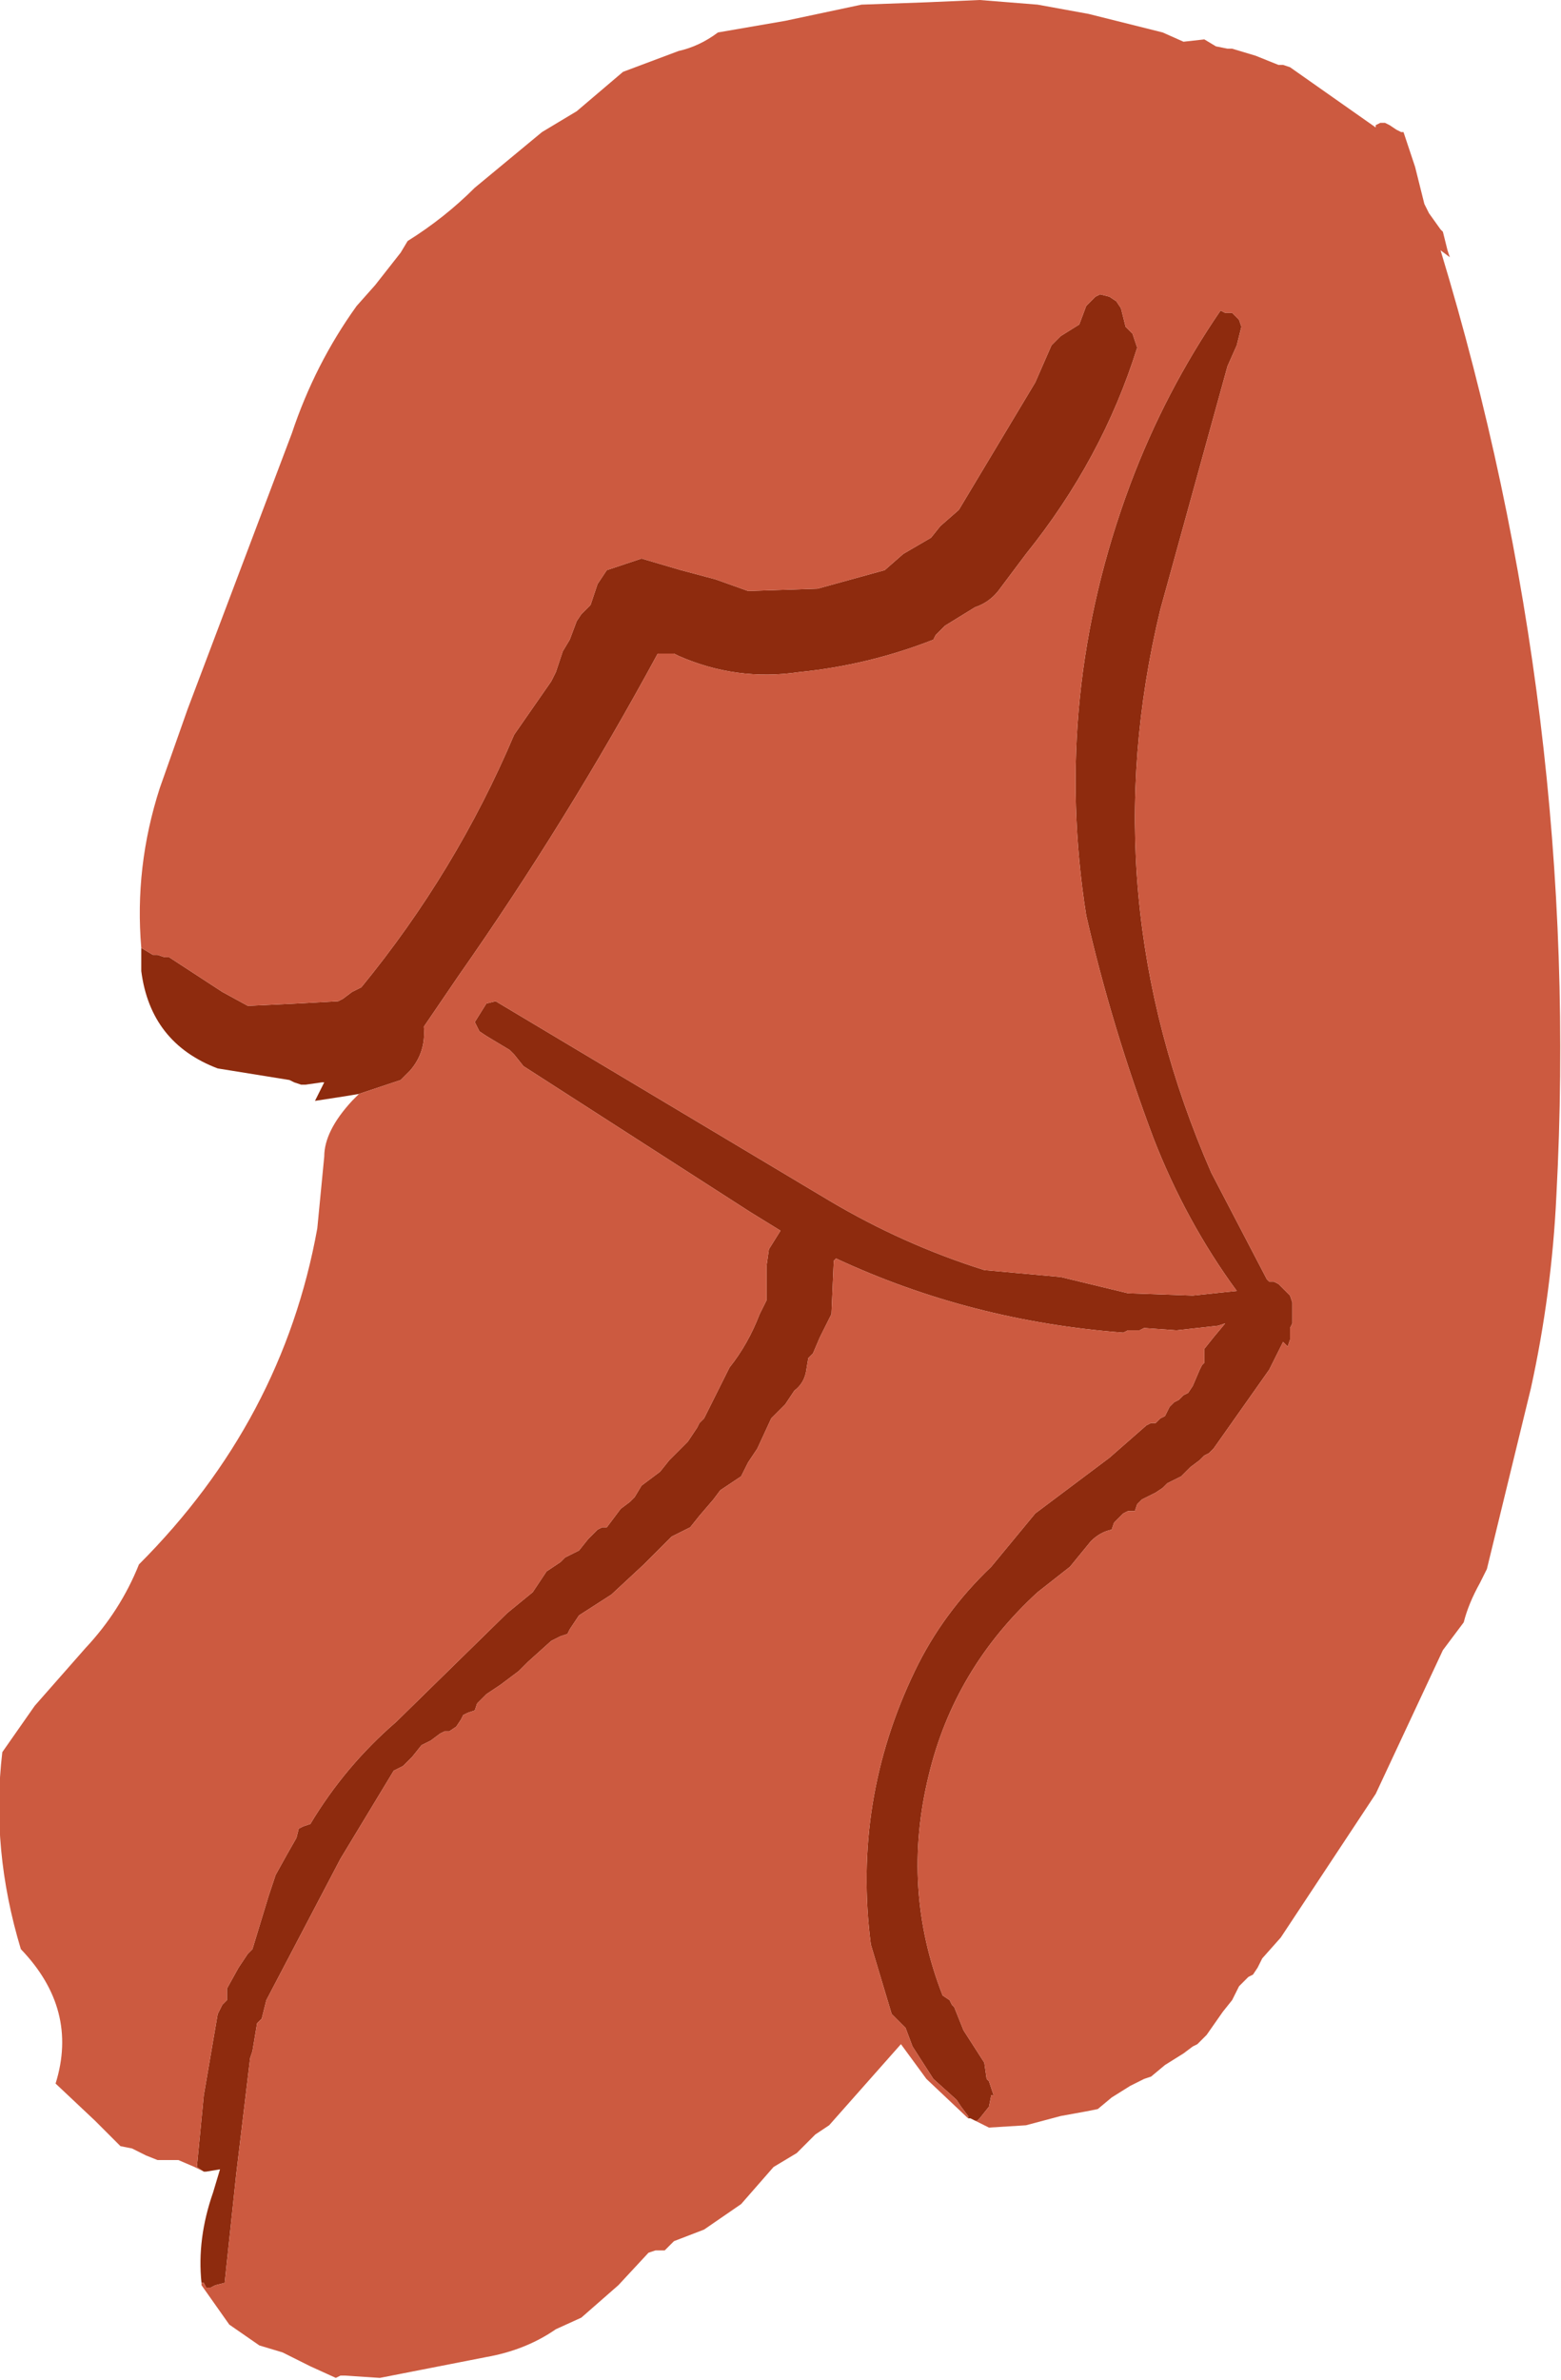
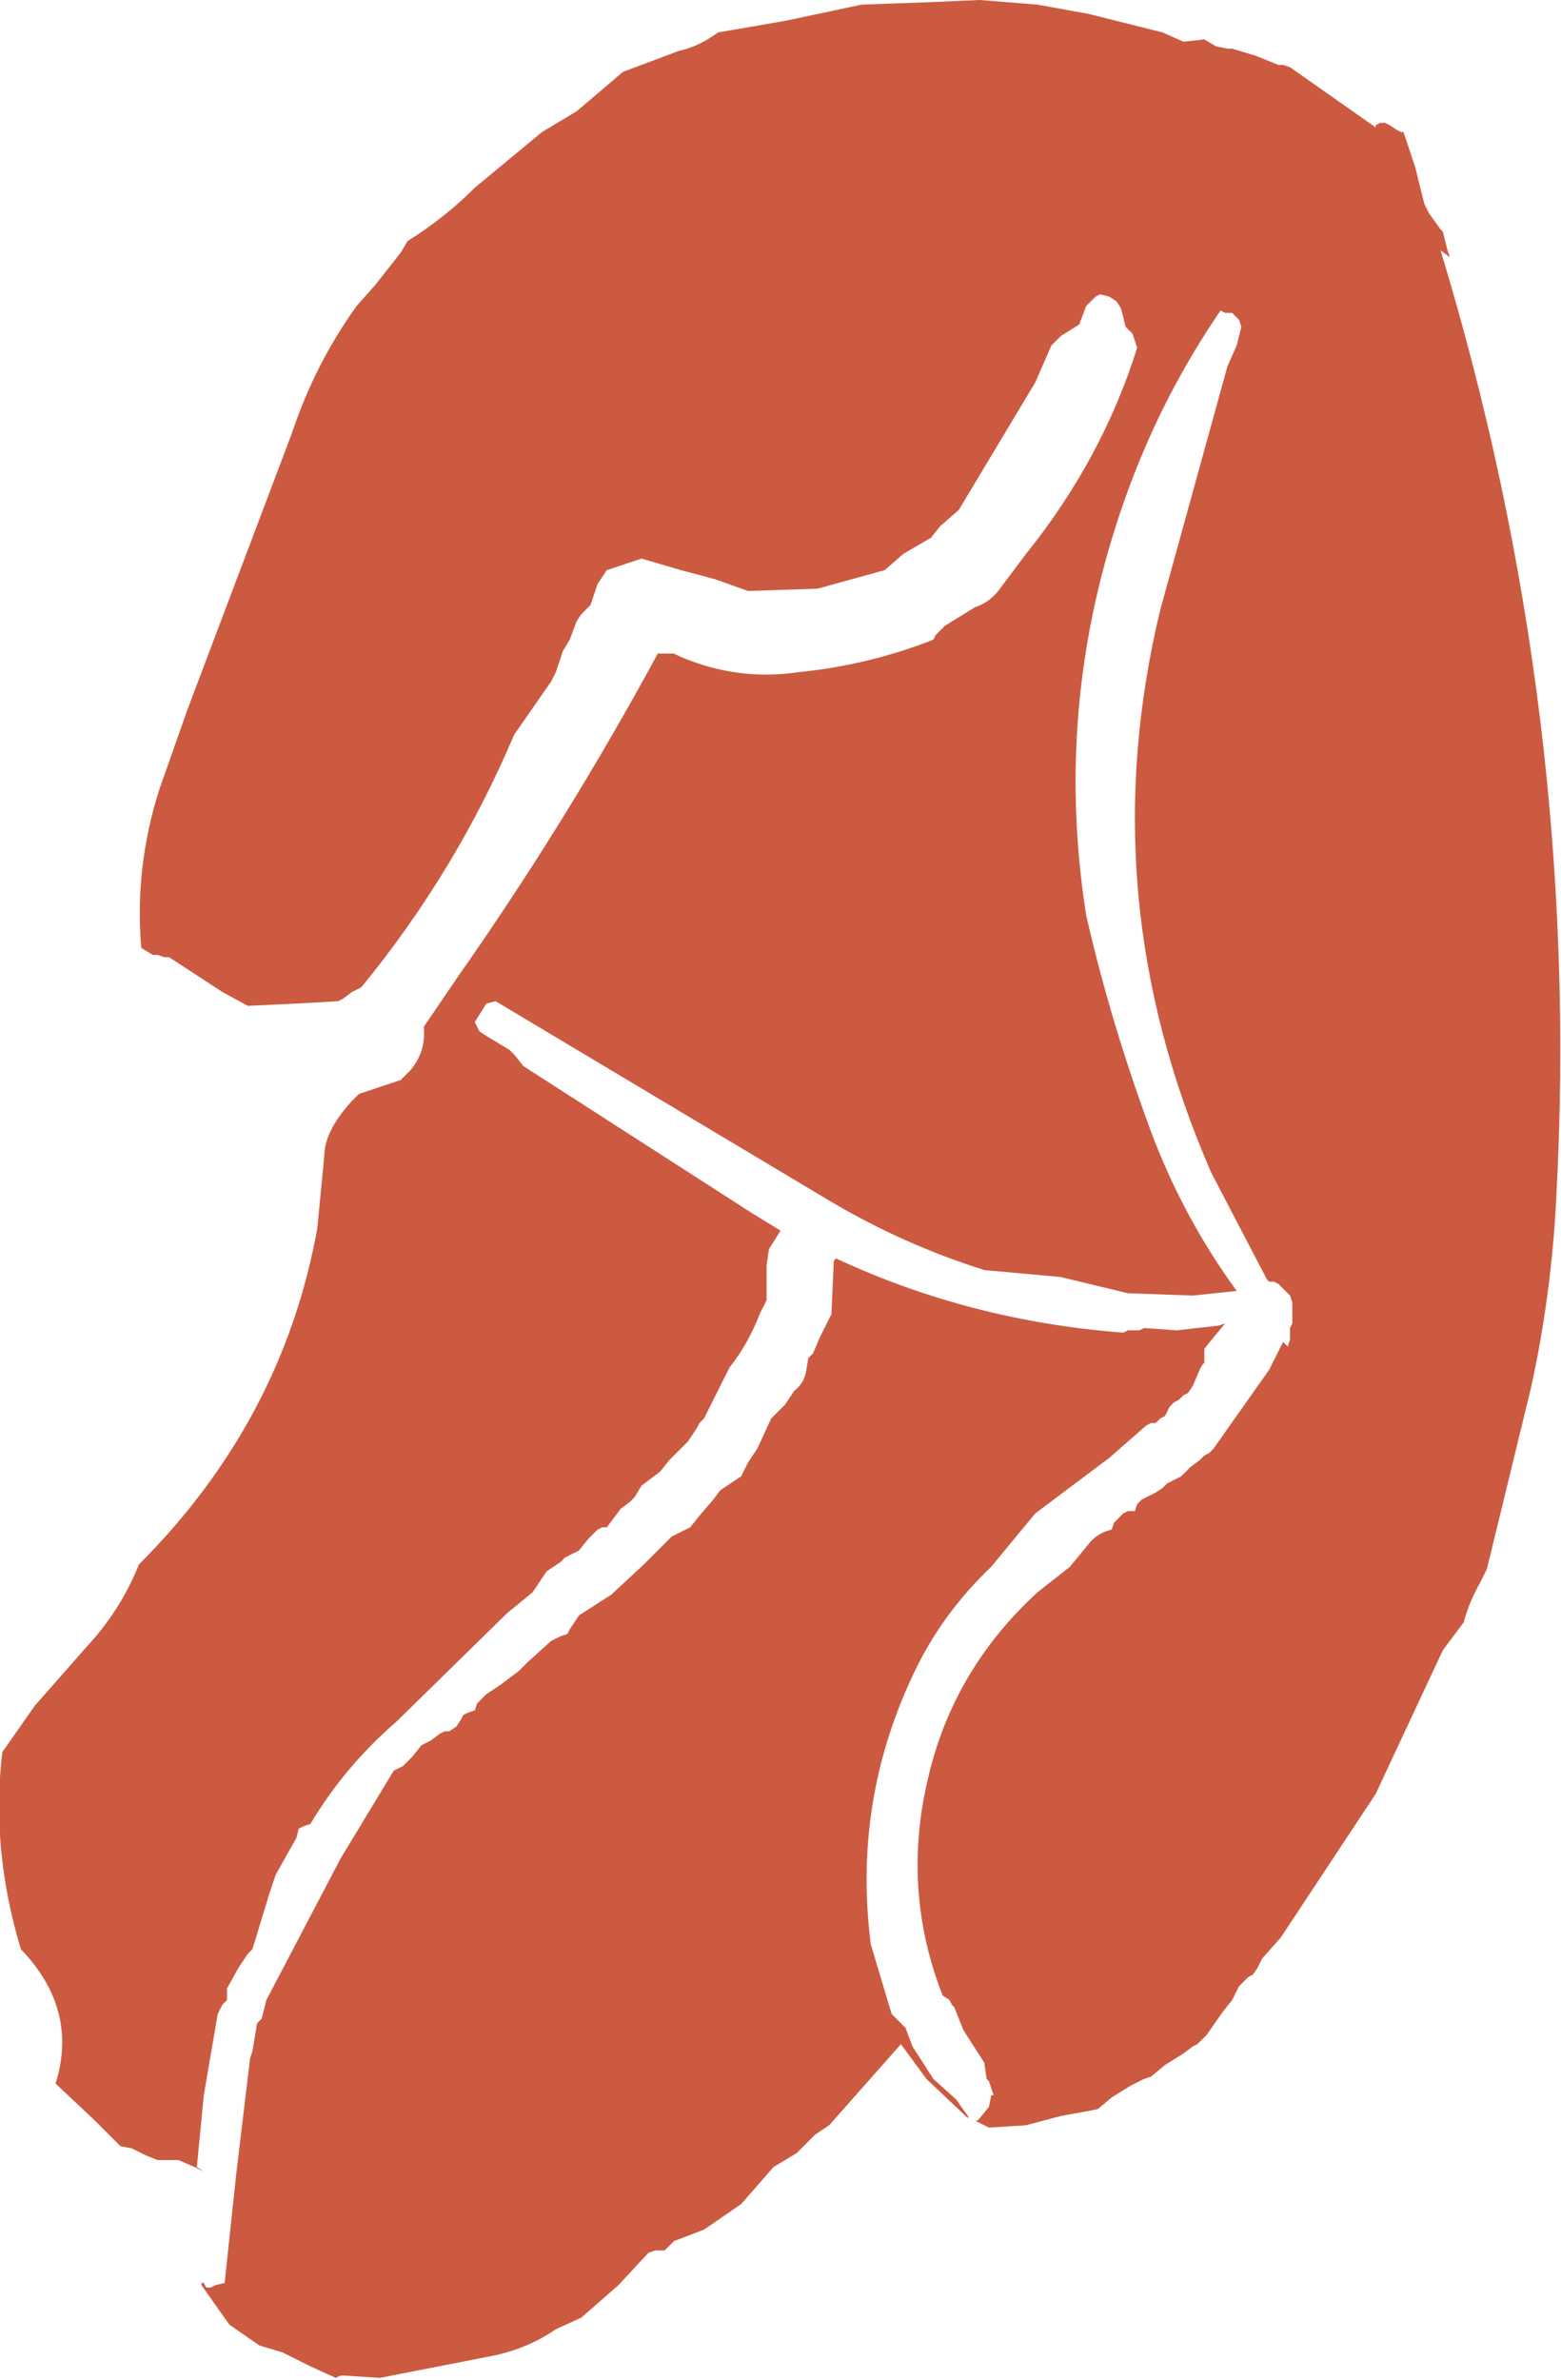
<svg xmlns="http://www.w3.org/2000/svg" height="51.35px" width="33.7px">
  <g transform="matrix(1.0, 0.0, 0.0, 1.0, 19.7, 31.05)">
-     <path d="M1.35 14.7 L1.25 14.65 1.2 14.65 1.2 14.6 1.05 14.4 0.95 14.25 0.45 13.8 0.0 13.1 -0.15 12.7 -0.3 12.55 -0.4 12.45 -0.45 12.4 -0.6 11.9 -0.9 10.9 Q-1.3 7.8 0.05 5.0 0.65 3.75 1.7 2.75 L2.65 1.6 4.25 0.4 5.05 -0.3 5.15 -0.35 5.25 -0.35 5.35 -0.45 5.45 -0.5 5.55 -0.7 5.65 -0.8 5.75 -0.85 5.85 -0.95 5.95 -1.0 6.05 -1.15 6.2 -1.5 6.25 -1.6 6.3 -1.65 6.3 -1.95 6.5 -2.2 6.75 -2.5 6.6 -2.45 5.7 -2.35 5.0 -2.4 4.9 -2.35 4.65 -2.35 4.55 -2.3 Q1.25 -2.55 -1.65 -3.9 L-1.7 -3.85 -1.75 -2.7 -2.0 -2.2 -2.15 -1.85 -2.25 -1.75 -2.3 -1.45 Q-2.35 -1.2 -2.55 -1.05 L-2.75 -0.75 -2.85 -0.65 -3.05 -0.45 -3.35 0.2 -3.55 0.5 -3.7 0.8 -4.15 1.1 -4.3 1.3 -4.6 1.65 -4.8 1.9 -5.0 2.0 -5.1 2.05 -5.2 2.1 -5.8 2.7 -6.5 3.35 -7.2 3.8 -7.4 4.1 -7.45 4.2 -7.6 4.25 -7.7 4.3 -7.8 4.35 -8.3 4.8 -8.5 5.0 -8.9 5.3 -9.2 5.5 -9.4 5.7 -9.45 5.85 -9.6 5.9 -9.7 5.95 -9.75 6.05 -9.85 6.2 -10.0 6.3 -10.1 6.3 -10.2 6.35 -10.4 6.5 -10.5 6.55 -10.6 6.6 -10.8 6.85 -10.9 6.95 -11.0 7.05 -11.1 7.1 -11.2 7.15 -12.35 9.05 -13.95 12.1 -14.05 12.5 -14.15 12.6 -14.25 13.2 -14.3 13.35 -14.6 15.85 -14.85 18.2 -15.05 18.25 -15.15 18.3 -15.25 18.3 -15.3 18.2 -15.35 18.2 Q-15.45 17.25 -15.1 16.25 L-14.95 15.75 -15.25 15.8 -15.3 15.8 -15.45 15.7 -15.3 14.15 -15.0 12.4 -14.9 12.2 -14.85 12.15 -14.8 12.1 -14.8 11.85 -14.55 11.4 -14.35 11.1 -14.25 11.0 -13.9 9.85 -13.75 9.4 -13.5 8.95 -13.3 8.6 -13.25 8.4 -13.15 8.35 -13.0 8.3 Q-12.25 7.05 -11.15 6.1 L-8.75 3.75 -8.2 3.3 -8.0 3.0 -7.9 2.85 -7.6 2.65 -7.5 2.55 -7.4 2.5 -7.3 2.45 -7.2 2.4 -7.0 2.15 -6.9 2.05 -6.8 1.95 -6.7 1.9 -6.6 1.9 -6.3 1.5 -6.1 1.35 -6.0 1.25 -5.85 1.0 -5.45 0.7 -5.25 0.45 -4.95 0.15 -4.85 0.05 -4.65 -0.25 -4.6 -0.35 -4.5 -0.45 -3.95 -1.55 Q-3.55 -2.05 -3.3 -2.7 L-3.15 -3.0 -3.15 -3.75 -3.1 -4.1 -2.85 -4.5 -3.5 -4.9 -8.4 -8.05 -8.6 -8.3 -8.7 -8.4 -8.95 -8.55 -9.2 -8.7 -9.35 -8.8 -9.45 -9.0 -9.2 -9.4 -9.0 -9.45 -1.8 -5.15 Q-0.2 -4.2 1.55 -3.65 L3.2 -3.5 4.65 -3.15 6.05 -3.1 7.0 -3.2 Q5.9 -4.7 5.2 -6.5 4.3 -8.9 3.75 -11.3 3.0 -16.05 4.7 -20.6 5.45 -22.6 6.65 -24.35 L6.75 -24.3 6.9 -24.3 7.05 -24.15 7.1 -24.0 7.0 -23.6 6.8 -23.15 5.35 -17.9 Q3.85 -11.7 6.45 -5.75 L7.65 -3.45 7.7 -3.4 7.8 -3.4 7.9 -3.35 8.05 -3.2 8.15 -3.1 8.2 -2.95 8.2 -2.75 8.2 -2.5 8.15 -2.4 8.15 -2.15 8.1 -2.0 8.0 -2.1 7.7 -1.5 6.5 0.2 6.4 0.3 6.3 0.35 6.2 0.45 6.0 0.6 5.8 0.8 5.7 0.85 5.6 0.9 5.5 0.95 5.4 1.05 5.25 1.15 5.05 1.25 4.95 1.3 4.85 1.4 4.8 1.55 4.65 1.55 4.55 1.6 4.45 1.7 4.35 1.8 4.3 1.95 Q4.05 2.0 3.85 2.2 L3.4 2.75 2.7 3.3 Q0.9 4.95 0.35 7.25 -0.25 9.7 0.65 12.0 L0.8 12.1 0.85 12.2 0.9 12.25 1.1 12.75 1.55 13.45 1.6 13.8 1.65 13.85 1.75 14.15 1.7 14.15 1.65 14.4 1.45 14.65 1.4 14.7 1.35 14.7 M-11.95 -7.45 L-12.25 -7.4 -12.9 -7.3 -12.7 -7.7 -12.75 -7.7 -13.1 -7.65 -13.2 -7.65 -13.35 -7.7 -13.45 -7.75 -15.0 -8.0 Q-16.45 -8.55 -16.65 -10.1 L-16.65 -10.3 -16.65 -10.6 -16.4 -10.45 -16.3 -10.45 -16.15 -10.4 -16.05 -10.4 -14.9 -9.65 -14.35 -9.35 -13.3 -9.4 -12.4 -9.45 -12.3 -9.5 -12.1 -9.65 -11.9 -9.75 Q-9.85 -12.25 -8.6 -15.2 L-7.8 -16.35 -7.7 -16.55 -7.55 -17.0 -7.4 -17.25 -7.25 -17.65 -7.15 -17.8 -7.05 -17.9 -6.95 -18.0 -6.8 -18.45 -6.6 -18.75 -5.85 -19.0 -5.0 -18.75 -4.25 -18.55 -3.55 -18.3 -2.05 -18.35 -0.6 -18.75 -0.2 -19.1 0.4 -19.45 0.6 -19.7 1.0 -20.05 2.65 -22.8 3.0 -23.6 3.2 -23.8 3.6 -24.05 3.75 -24.45 3.95 -24.65 4.05 -24.7 4.25 -24.65 4.4 -24.55 4.5 -24.4 4.6 -24.0 4.75 -23.85 4.85 -23.55 Q4.1 -21.15 2.45 -19.1 L1.85 -18.3 Q1.65 -18.05 1.35 -17.95 L0.7 -17.55 0.6 -17.45 0.5 -17.35 0.45 -17.25 Q-0.95 -16.7 -2.45 -16.55 -3.8 -16.35 -5.05 -16.9 L-5.15 -16.95 -5.3 -16.95 -5.5 -16.95 Q-7.45 -13.35 -9.8 -10.0 L-10.55 -8.9 Q-10.5 -8.35 -10.85 -7.95 L-11.05 -7.75 -11.95 -7.45" fill="#8e2b0e" fill-rule="evenodd" stroke="none" />
    <path d="M-16.65 -10.6 Q-16.8 -12.35 -16.25 -14.05 L-15.65 -15.75 -13.4 -21.7 Q-12.9 -23.2 -12.0 -24.45 L-11.6 -24.9 -11.05 -25.6 -10.9 -25.85 Q-10.1 -26.35 -9.45 -27.0 L-8.0 -28.2 -7.25 -28.65 -6.25 -29.5 -5.05 -29.95 Q-4.6 -30.05 -4.2 -30.35 L-2.75 -30.6 -1.1 -30.95 0.3 -31.0 1.45 -31.05 2.7 -30.95 3.8 -30.75 5.4 -30.35 5.85 -30.15 6.3 -30.2 6.55 -30.05 6.8 -30.0 6.9 -30.0 7.4 -29.85 7.9 -29.65 8.0 -29.65 8.15 -29.6 10.0 -28.3 10.0 -28.35 10.1 -28.4 10.2 -28.4 10.3 -28.35 10.45 -28.25 10.55 -28.2 10.6 -28.2 10.85 -27.45 11.05 -26.65 11.15 -26.45 11.4 -26.1 11.45 -26.05 11.55 -25.65 11.6 -25.5 11.4 -25.65 Q14.45 -15.6 13.9 -5.25 13.8 -3.15 13.35 -1.1 L12.4 2.8 12.25 3.1 Q12.0 3.55 11.9 3.95 L11.45 4.55 10.0 7.65 7.95 10.75 7.55 11.2 7.45 11.4 7.35 11.55 7.25 11.6 7.15 11.7 7.05 11.8 7.0 11.9 6.9 12.1 6.7 12.35 6.35 12.85 6.25 12.95 6.15 13.05 6.05 13.1 5.85 13.25 5.45 13.5 5.15 13.75 5.0 13.8 4.9 13.85 4.7 13.95 4.3 14.2 4.0 14.45 3.75 14.5 3.2 14.6 2.45 14.8 1.65 14.85 1.35 14.7 1.4 14.7 1.45 14.65 1.65 14.4 1.7 14.15 1.75 14.15 1.65 13.85 1.6 13.8 1.55 13.45 1.1 12.75 0.9 12.25 0.85 12.2 0.8 12.1 0.65 12.0 Q-0.25 9.7 0.35 7.25 0.9 4.95 2.7 3.3 L3.4 2.75 3.85 2.2 Q4.05 2.0 4.3 1.95 L4.35 1.8 4.45 1.7 4.55 1.6 4.65 1.55 4.8 1.55 4.85 1.4 4.95 1.3 5.05 1.25 5.25 1.15 5.4 1.05 5.5 0.95 5.6 0.9 5.7 0.85 5.8 0.8 6.0 0.6 6.2 0.45 6.3 0.35 6.4 0.3 6.5 0.2 7.7 -1.5 8.0 -2.1 8.1 -2.0 8.15 -2.15 8.15 -2.4 8.2 -2.5 8.2 -2.75 8.2 -2.95 8.15 -3.1 8.05 -3.2 7.9 -3.35 7.8 -3.4 7.7 -3.4 7.65 -3.45 6.45 -5.75 Q3.85 -11.7 5.35 -17.9 L6.8 -23.15 7.0 -23.6 7.1 -24.0 7.05 -24.15 6.9 -24.3 6.75 -24.3 6.65 -24.35 Q5.45 -22.6 4.7 -20.6 3.0 -16.05 3.75 -11.3 4.3 -8.9 5.2 -6.5 5.9 -4.7 7.0 -3.2 L6.05 -3.1 4.65 -3.15 3.2 -3.5 1.55 -3.65 Q-0.2 -4.2 -1.8 -5.15 L-9.0 -9.45 -9.2 -9.4 -9.45 -9.0 -9.35 -8.8 -9.2 -8.7 -8.95 -8.55 -8.7 -8.4 -8.6 -8.3 -8.4 -8.05 -3.5 -4.9 -2.85 -4.5 -3.1 -4.1 -3.15 -3.75 -3.15 -3.0 -3.3 -2.7 Q-3.55 -2.05 -3.95 -1.55 L-4.5 -0.45 -4.6 -0.35 -4.65 -0.25 -4.85 0.05 -4.95 0.15 -5.25 0.45 -5.45 0.7 -5.85 1.0 -6.0 1.25 -6.1 1.35 -6.3 1.5 -6.6 1.9 -6.7 1.9 -6.8 1.95 -6.9 2.05 -7.0 2.15 -7.2 2.4 -7.3 2.45 -7.4 2.5 -7.5 2.55 -7.6 2.65 -7.9 2.85 -8.0 3.0 -8.2 3.3 -8.75 3.75 -11.15 6.1 Q-12.25 7.05 -13.0 8.3 L-13.15 8.35 -13.25 8.4 -13.3 8.6 -13.5 8.95 -13.75 9.4 -13.9 9.85 -14.25 11.0 -14.35 11.1 -14.55 11.4 -14.8 11.85 -14.8 12.1 -14.85 12.15 -14.9 12.2 -15.0 12.4 -15.3 14.15 -15.45 15.7 -15.3 15.8 -15.5 15.7 -15.85 15.55 -16.2 15.55 -16.3 15.55 -16.55 15.45 -16.85 15.3 -17.1 15.25 -17.2 15.15 -17.5 14.85 -17.65 14.7 -18.5 13.9 Q-18.0 12.3 -19.25 11.0 -19.9 8.85 -19.65 6.75 L-18.95 5.75 -17.85 4.5 Q-17.1 3.7 -16.7 2.7 -13.6 -0.4 -12.85 -4.55 L-12.7 -6.1 Q-12.7 -6.65 -12.1 -7.3 L-11.95 -7.45 -11.05 -7.75 -10.85 -7.95 Q-10.5 -8.35 -10.55 -8.9 L-9.8 -10.0 Q-7.45 -13.35 -5.5 -16.95 L-5.3 -16.95 -5.15 -16.95 -5.05 -16.9 Q-3.8 -16.35 -2.45 -16.55 -0.95 -16.7 0.45 -17.25 L0.5 -17.35 0.6 -17.45 0.7 -17.55 1.35 -17.95 Q1.65 -18.05 1.85 -18.3 L2.45 -19.1 Q4.1 -21.15 4.85 -23.55 L4.75 -23.85 4.6 -24.0 4.5 -24.4 4.4 -24.55 4.25 -24.65 4.05 -24.7 3.95 -24.65 3.75 -24.45 3.6 -24.05 3.2 -23.8 3.0 -23.6 2.65 -22.8 1.0 -20.05 0.6 -19.7 0.4 -19.45 -0.2 -19.1 -0.6 -18.75 -2.05 -18.35 -3.55 -18.3 -4.25 -18.55 -5.0 -18.75 -5.85 -19.0 -6.6 -18.75 -6.8 -18.45 -6.95 -18.0 -7.05 -17.9 -7.15 -17.8 -7.25 -17.65 -7.4 -17.25 -7.55 -17.0 -7.7 -16.55 -7.8 -16.35 -8.6 -15.2 Q-9.85 -12.25 -11.9 -9.75 L-12.1 -9.65 -12.3 -9.5 -12.4 -9.45 -13.3 -9.4 -14.35 -9.35 -14.9 -9.65 -16.05 -10.4 -16.15 -10.4 -16.3 -10.45 -16.4 -10.45 -16.65 -10.6 M1.2 14.65 L0.3 13.8 -0.25 13.05 -1.8 14.8 -2.1 15.0 -2.5 15.4 -3.0 15.7 -3.7 16.5 -4.5 17.05 -5.15 17.3 -5.25 17.4 -5.35 17.5 -5.45 17.5 -5.55 17.5 -5.7 17.55 -6.35 18.25 -7.15 18.95 -7.7 19.2 Q-8.35 19.65 -9.2 19.8 L-11.5 20.25 -12.25 20.2 -12.35 20.2 -12.45 20.25 -13.0 20.0 -13.6 19.7 -14.1 19.55 -14.75 19.1 -15.35 18.25 -15.35 18.2 -15.3 18.2 -15.25 18.3 -15.15 18.3 -15.05 18.25 -14.85 18.2 -14.6 15.85 -14.3 13.35 -14.25 13.2 -14.15 12.6 -14.05 12.5 -13.95 12.1 -12.35 9.05 -11.2 7.15 -11.1 7.1 -11.0 7.05 -10.9 6.95 -10.8 6.85 -10.6 6.6 -10.5 6.55 -10.4 6.5 -10.2 6.35 -10.1 6.3 -10.0 6.3 -9.85 6.2 -9.75 6.05 -9.7 5.95 -9.6 5.9 -9.45 5.85 -9.4 5.7 -9.2 5.5 -8.9 5.3 -8.5 5.0 -8.3 4.8 -7.8 4.35 -7.7 4.3 -7.6 4.25 -7.45 4.2 -7.4 4.1 -7.2 3.8 -6.5 3.35 -5.8 2.7 -5.2 2.1 -5.1 2.05 -5.0 2.0 -4.8 1.9 -4.6 1.65 -4.3 1.3 -4.15 1.1 -3.7 0.8 -3.55 0.5 -3.35 0.2 -3.05 -0.45 -2.85 -0.65 -2.75 -0.75 -2.55 -1.05 Q-2.35 -1.2 -2.3 -1.45 L-2.25 -1.75 -2.15 -1.85 -2.0 -2.2 -1.75 -2.7 -1.7 -3.85 -1.65 -3.9 Q1.25 -2.55 4.55 -2.3 L4.65 -2.35 4.9 -2.35 5.0 -2.4 5.7 -2.35 6.6 -2.45 6.75 -2.5 6.5 -2.2 6.3 -1.95 6.3 -1.65 6.25 -1.6 6.2 -1.5 6.05 -1.15 5.95 -1.0 5.85 -0.95 5.75 -0.85 5.65 -0.8 5.55 -0.7 5.45 -0.5 5.35 -0.45 5.25 -0.35 5.15 -0.35 5.05 -0.3 4.25 0.4 2.65 1.6 1.7 2.75 Q0.65 3.75 0.05 5.0 -1.3 7.8 -0.9 10.9 L-0.6 11.9 -0.45 12.4 -0.4 12.45 -0.3 12.55 -0.15 12.7 0.0 13.1 0.45 13.8 0.95 14.25 1.05 14.4 1.2 14.6 1.2 14.65" fill="#cc5a40" fill-rule="evenodd" stroke="none" />
  </g>
</svg>